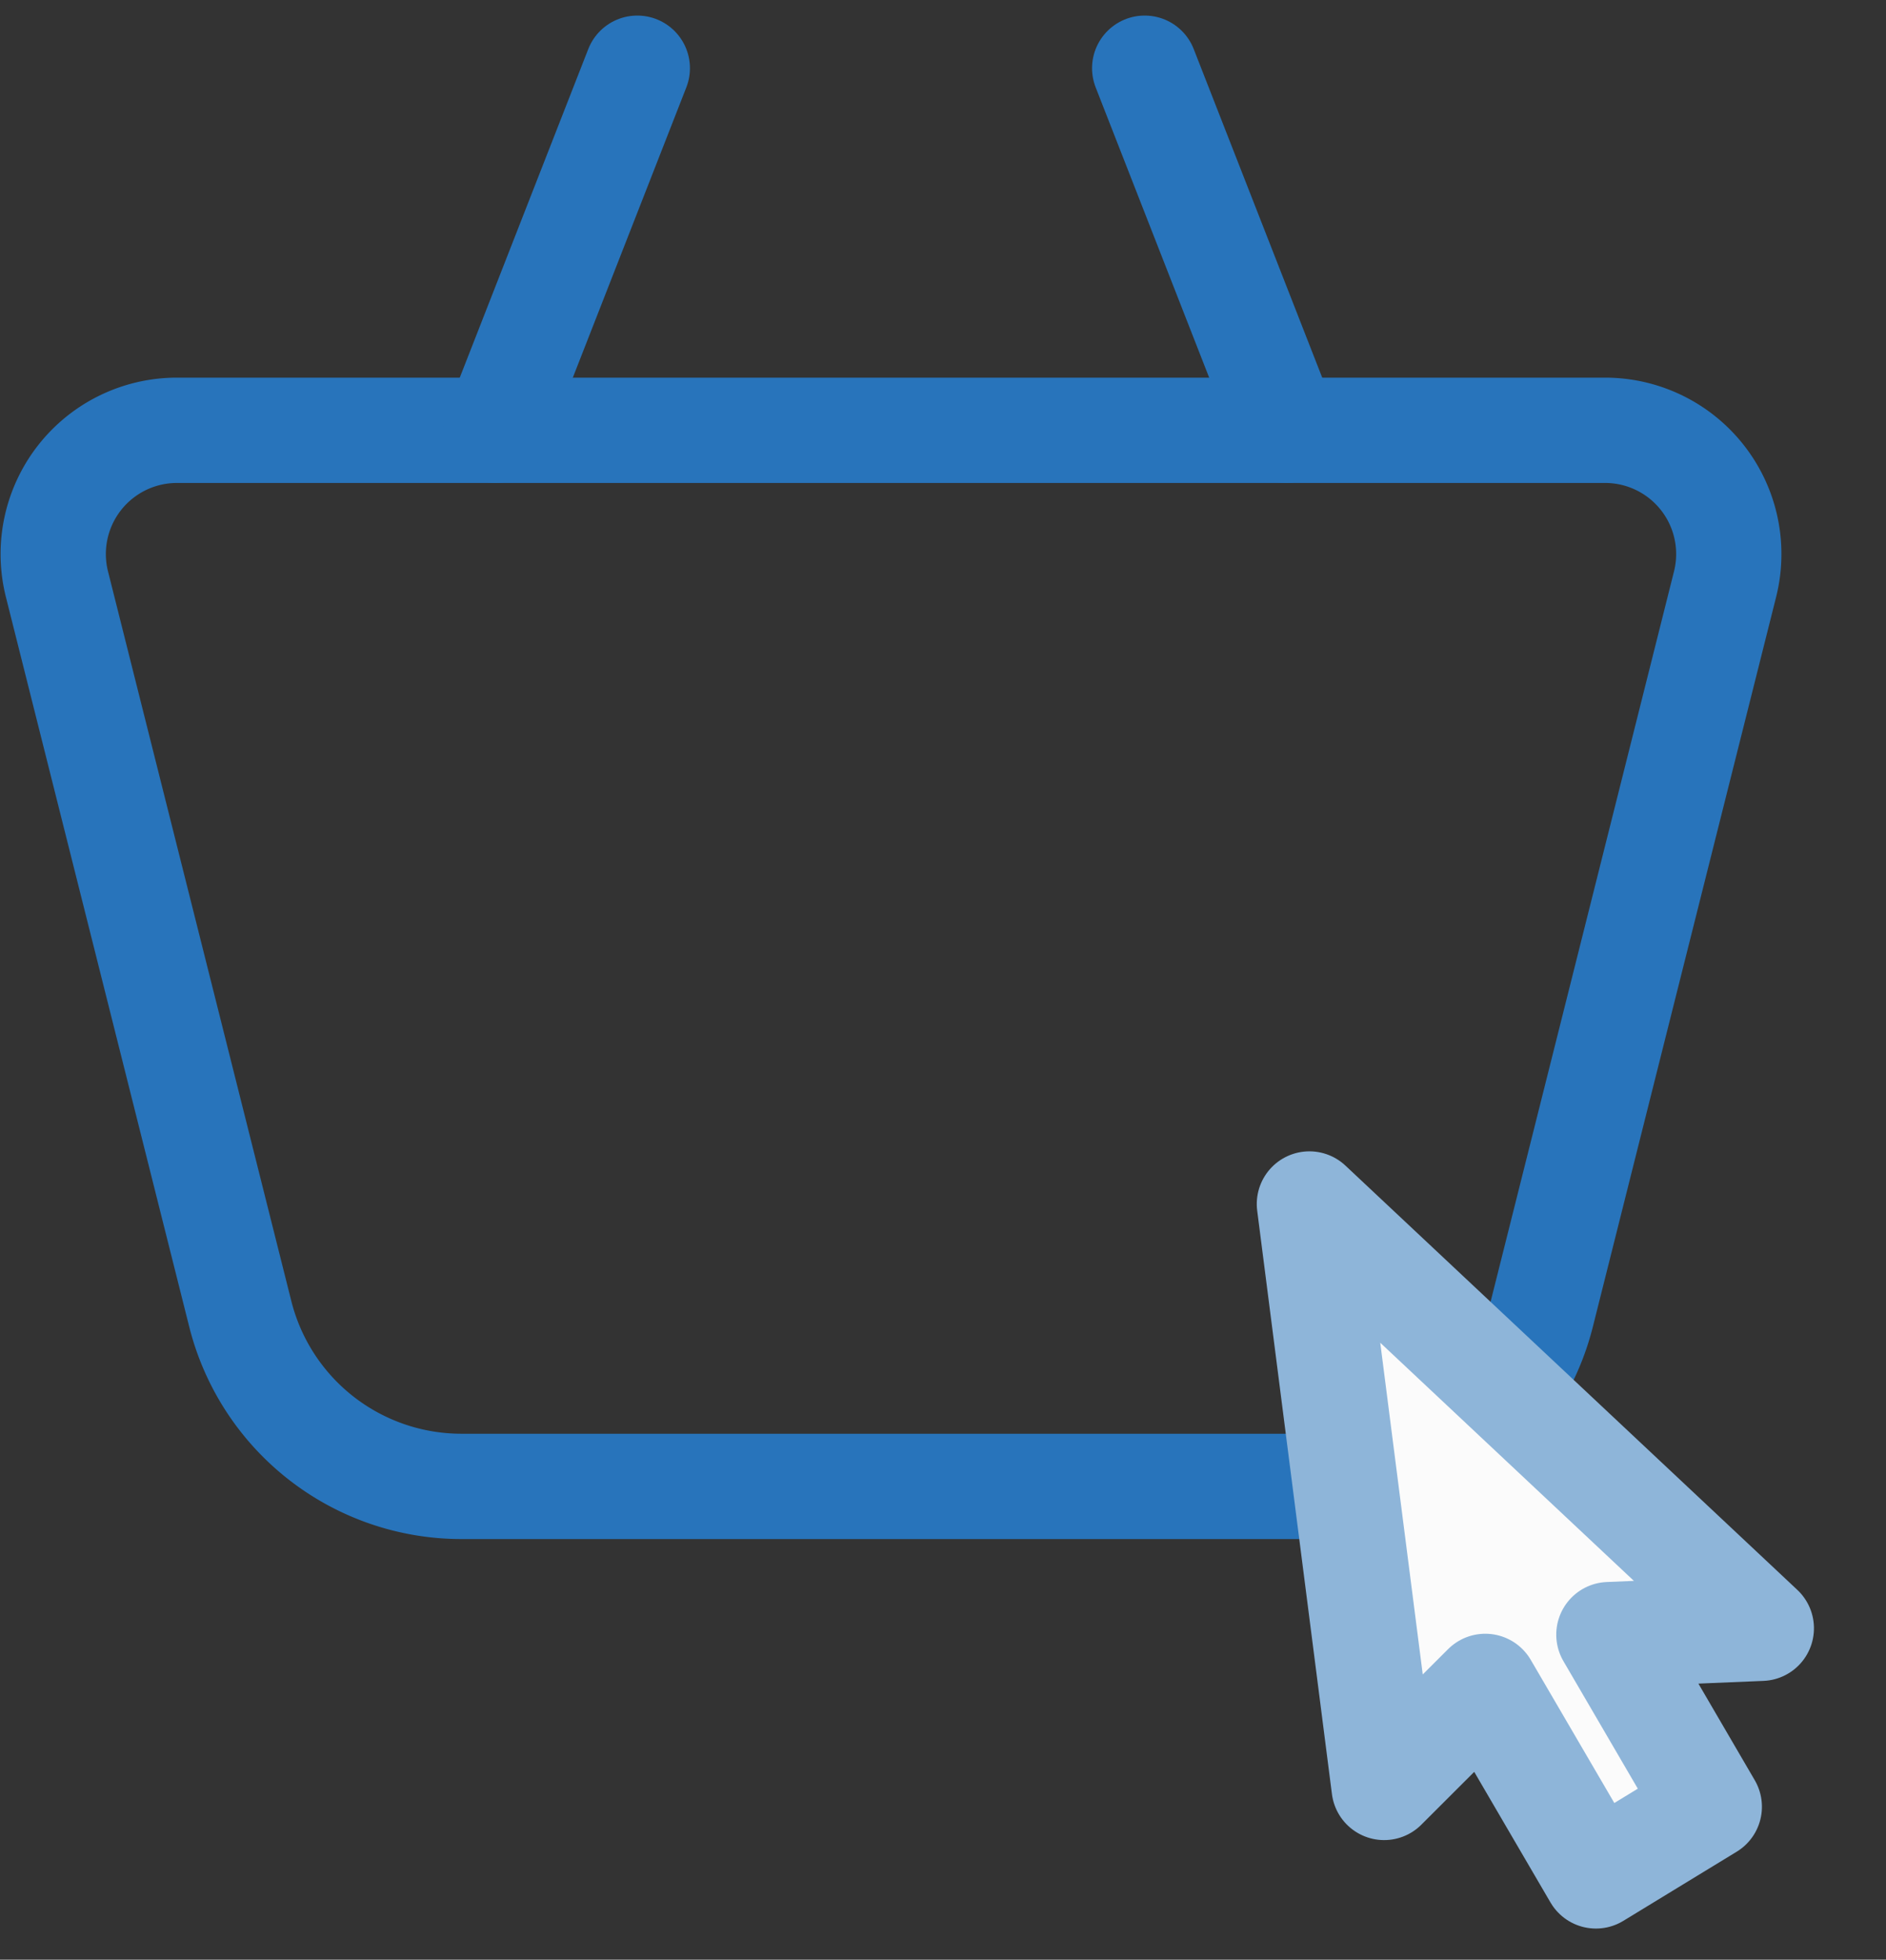
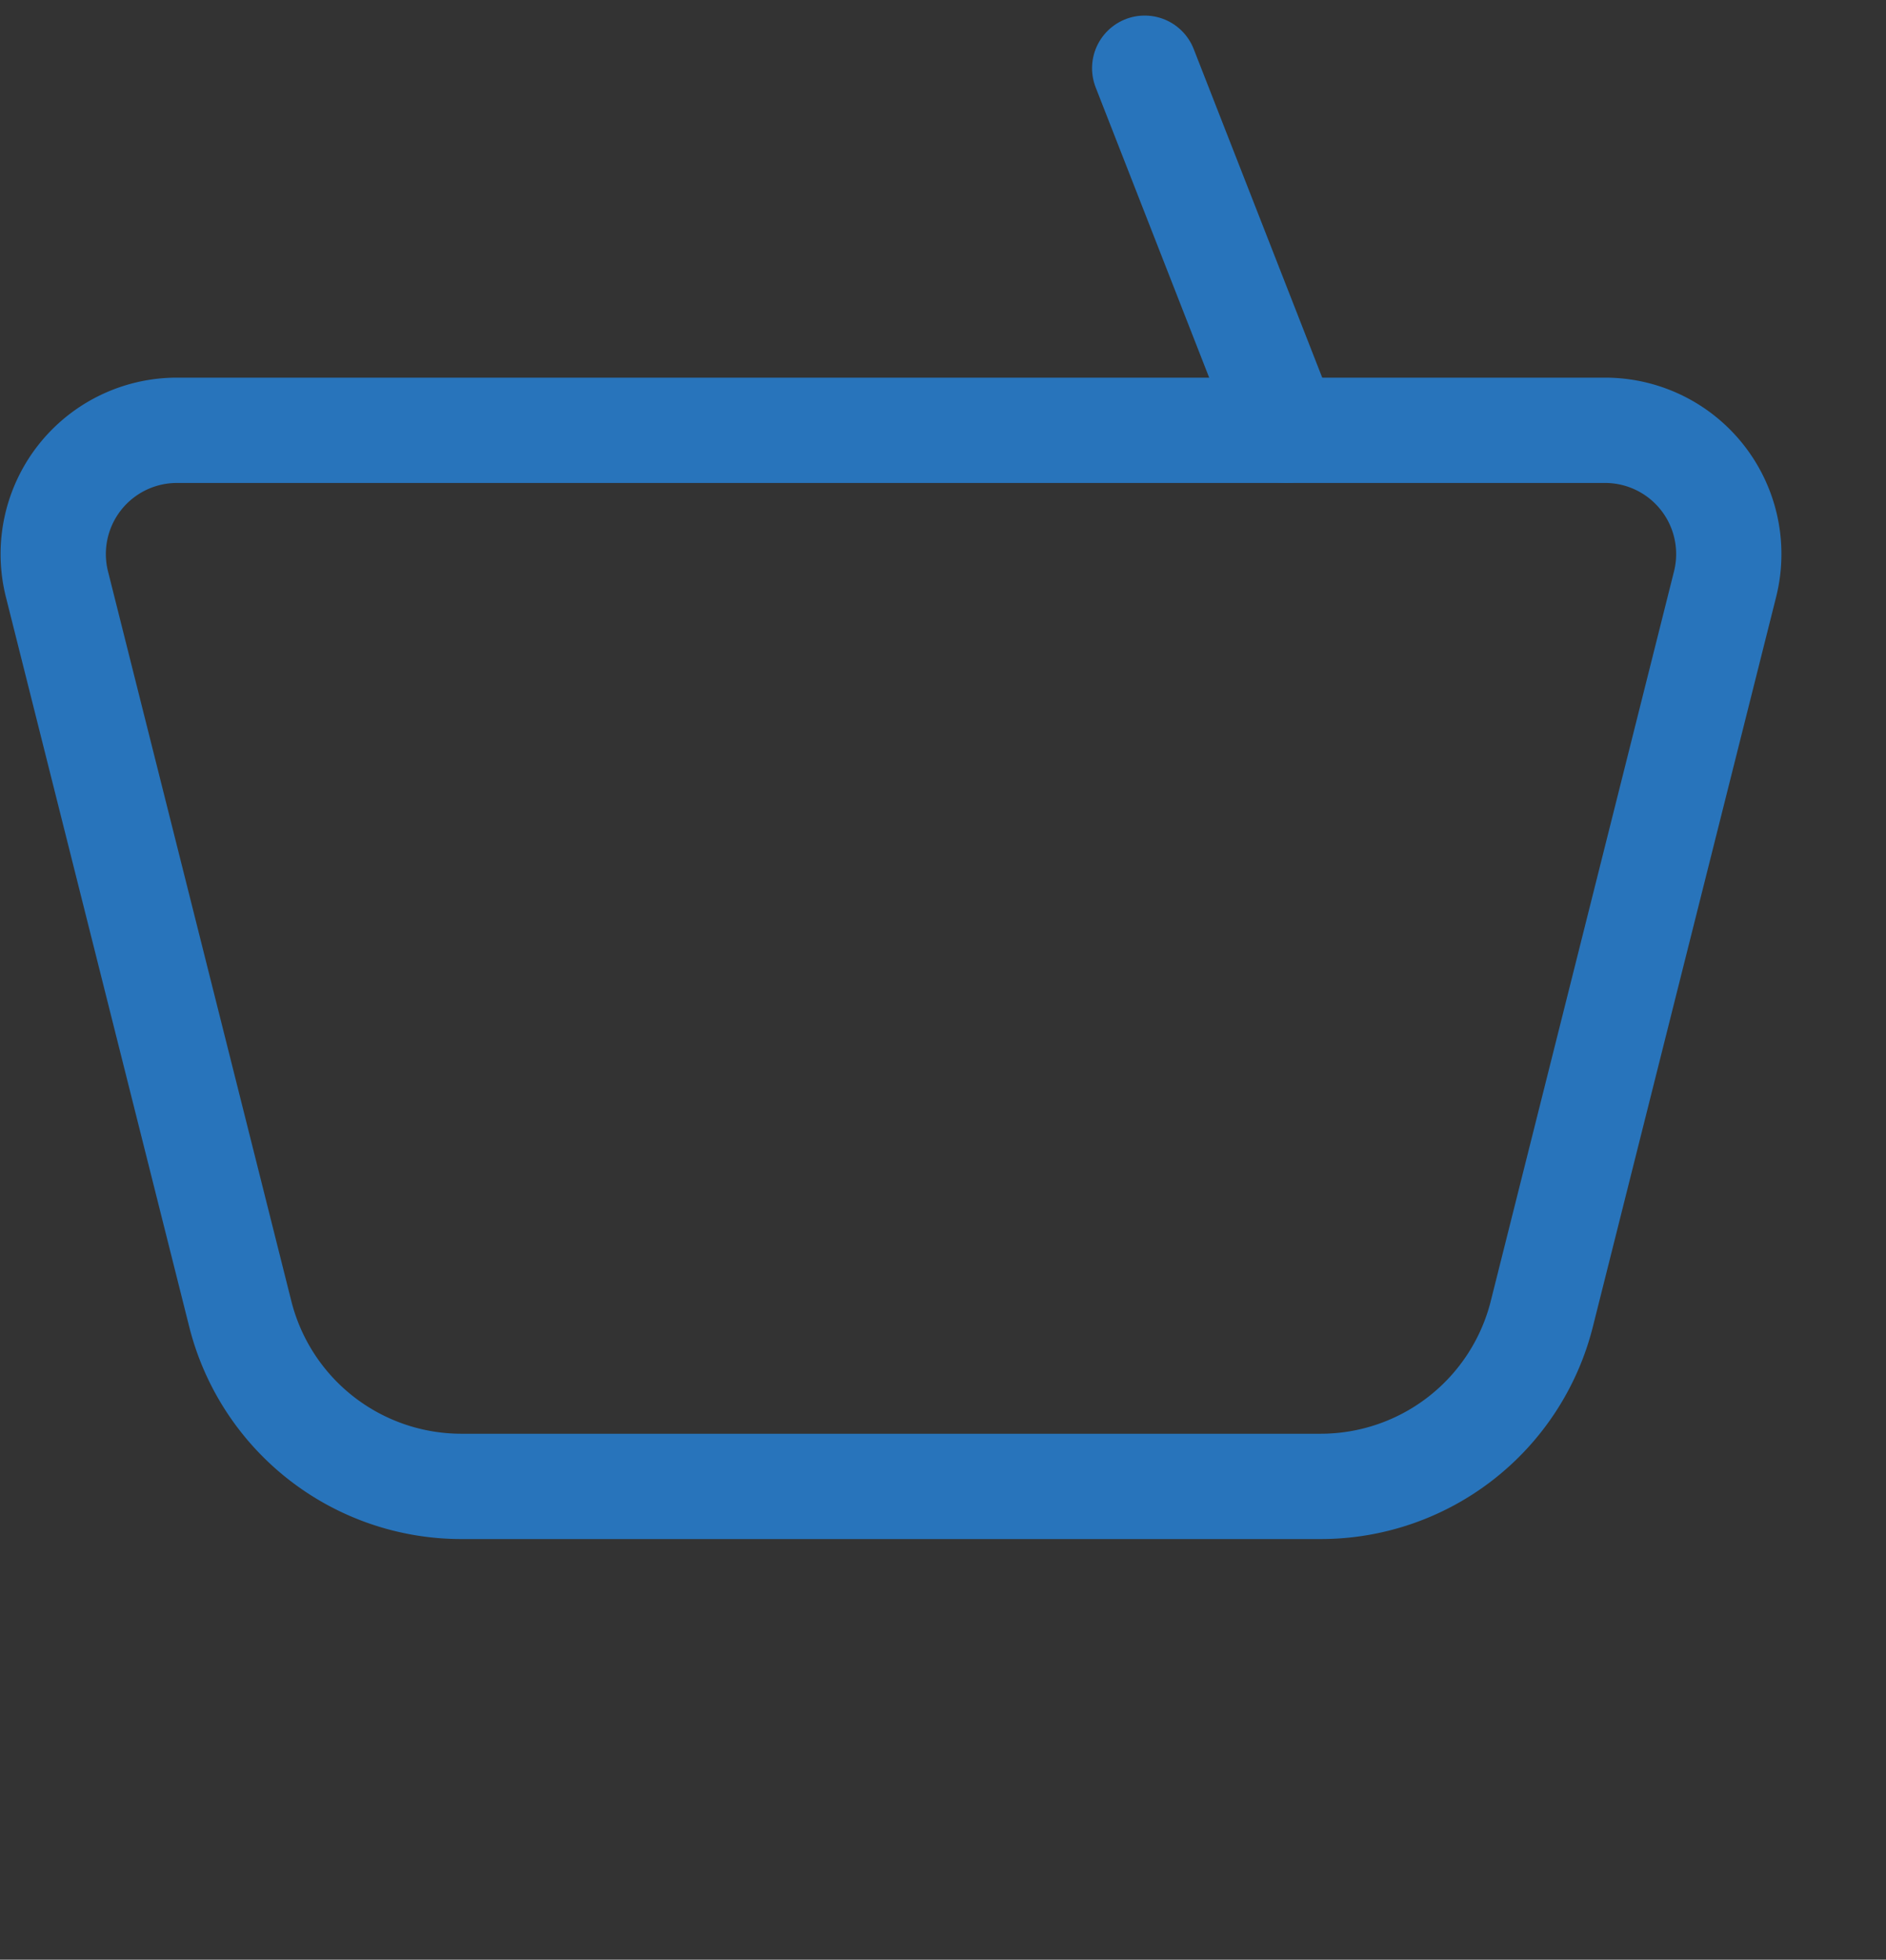
<svg xmlns="http://www.w3.org/2000/svg" width="71.661" height="74.43" viewBox="0 0 71.661 74.43">
  <rect x="0" y="0" width="71.661" height="74.43" fill="#333333" stroke="none" />
  <g transform="translate(-1018.979 -3253.409)">
    <g transform="translate(1020.732 3255.902)">
      <g transform="translate(0.268 0.098)">
        <path d="M48.66,67.588H16.008a8.665,8.665,0,0,1-8.4-6.553L.644,33.326a4.7,4.7,0,0,1,4.562-5.849H59.462a4.7,4.7,0,0,1,4.562,5.849L57.063,61.034A8.665,8.665,0,0,1,48.66,67.588Z" transform="translate(-0.5 -13.725)" fill="none" stroke="#2874bb" stroke-miterlimit="10" stroke-width="4" />
        <line x2="5.38" y2="13.751" transform="translate(41.473 0)" fill="none" stroke="#2874bb" stroke-linecap="round" stroke-miterlimit="10" stroke-width="4" />
-         <line x1="5.38" y2="13.751" transform="translate(16.814 0)" fill="none" stroke="#2874bb" stroke-linecap="round" stroke-miterlimit="10" stroke-width="4" />
      </g>
    </g>
-     <path d="M4.443,15.747l5.639-1.342L5.09,8.716l3.727-3.4,5.5,6.263,3.04-4.5,7.016,21.21Z" transform="translate(1087.259 3331.557) rotate(-169)" fill="#fbfbfb" stroke="#8eb5d9" stroke-linecap="round" stroke-linejoin="round" stroke-width="4" />
  </g>
</svg>